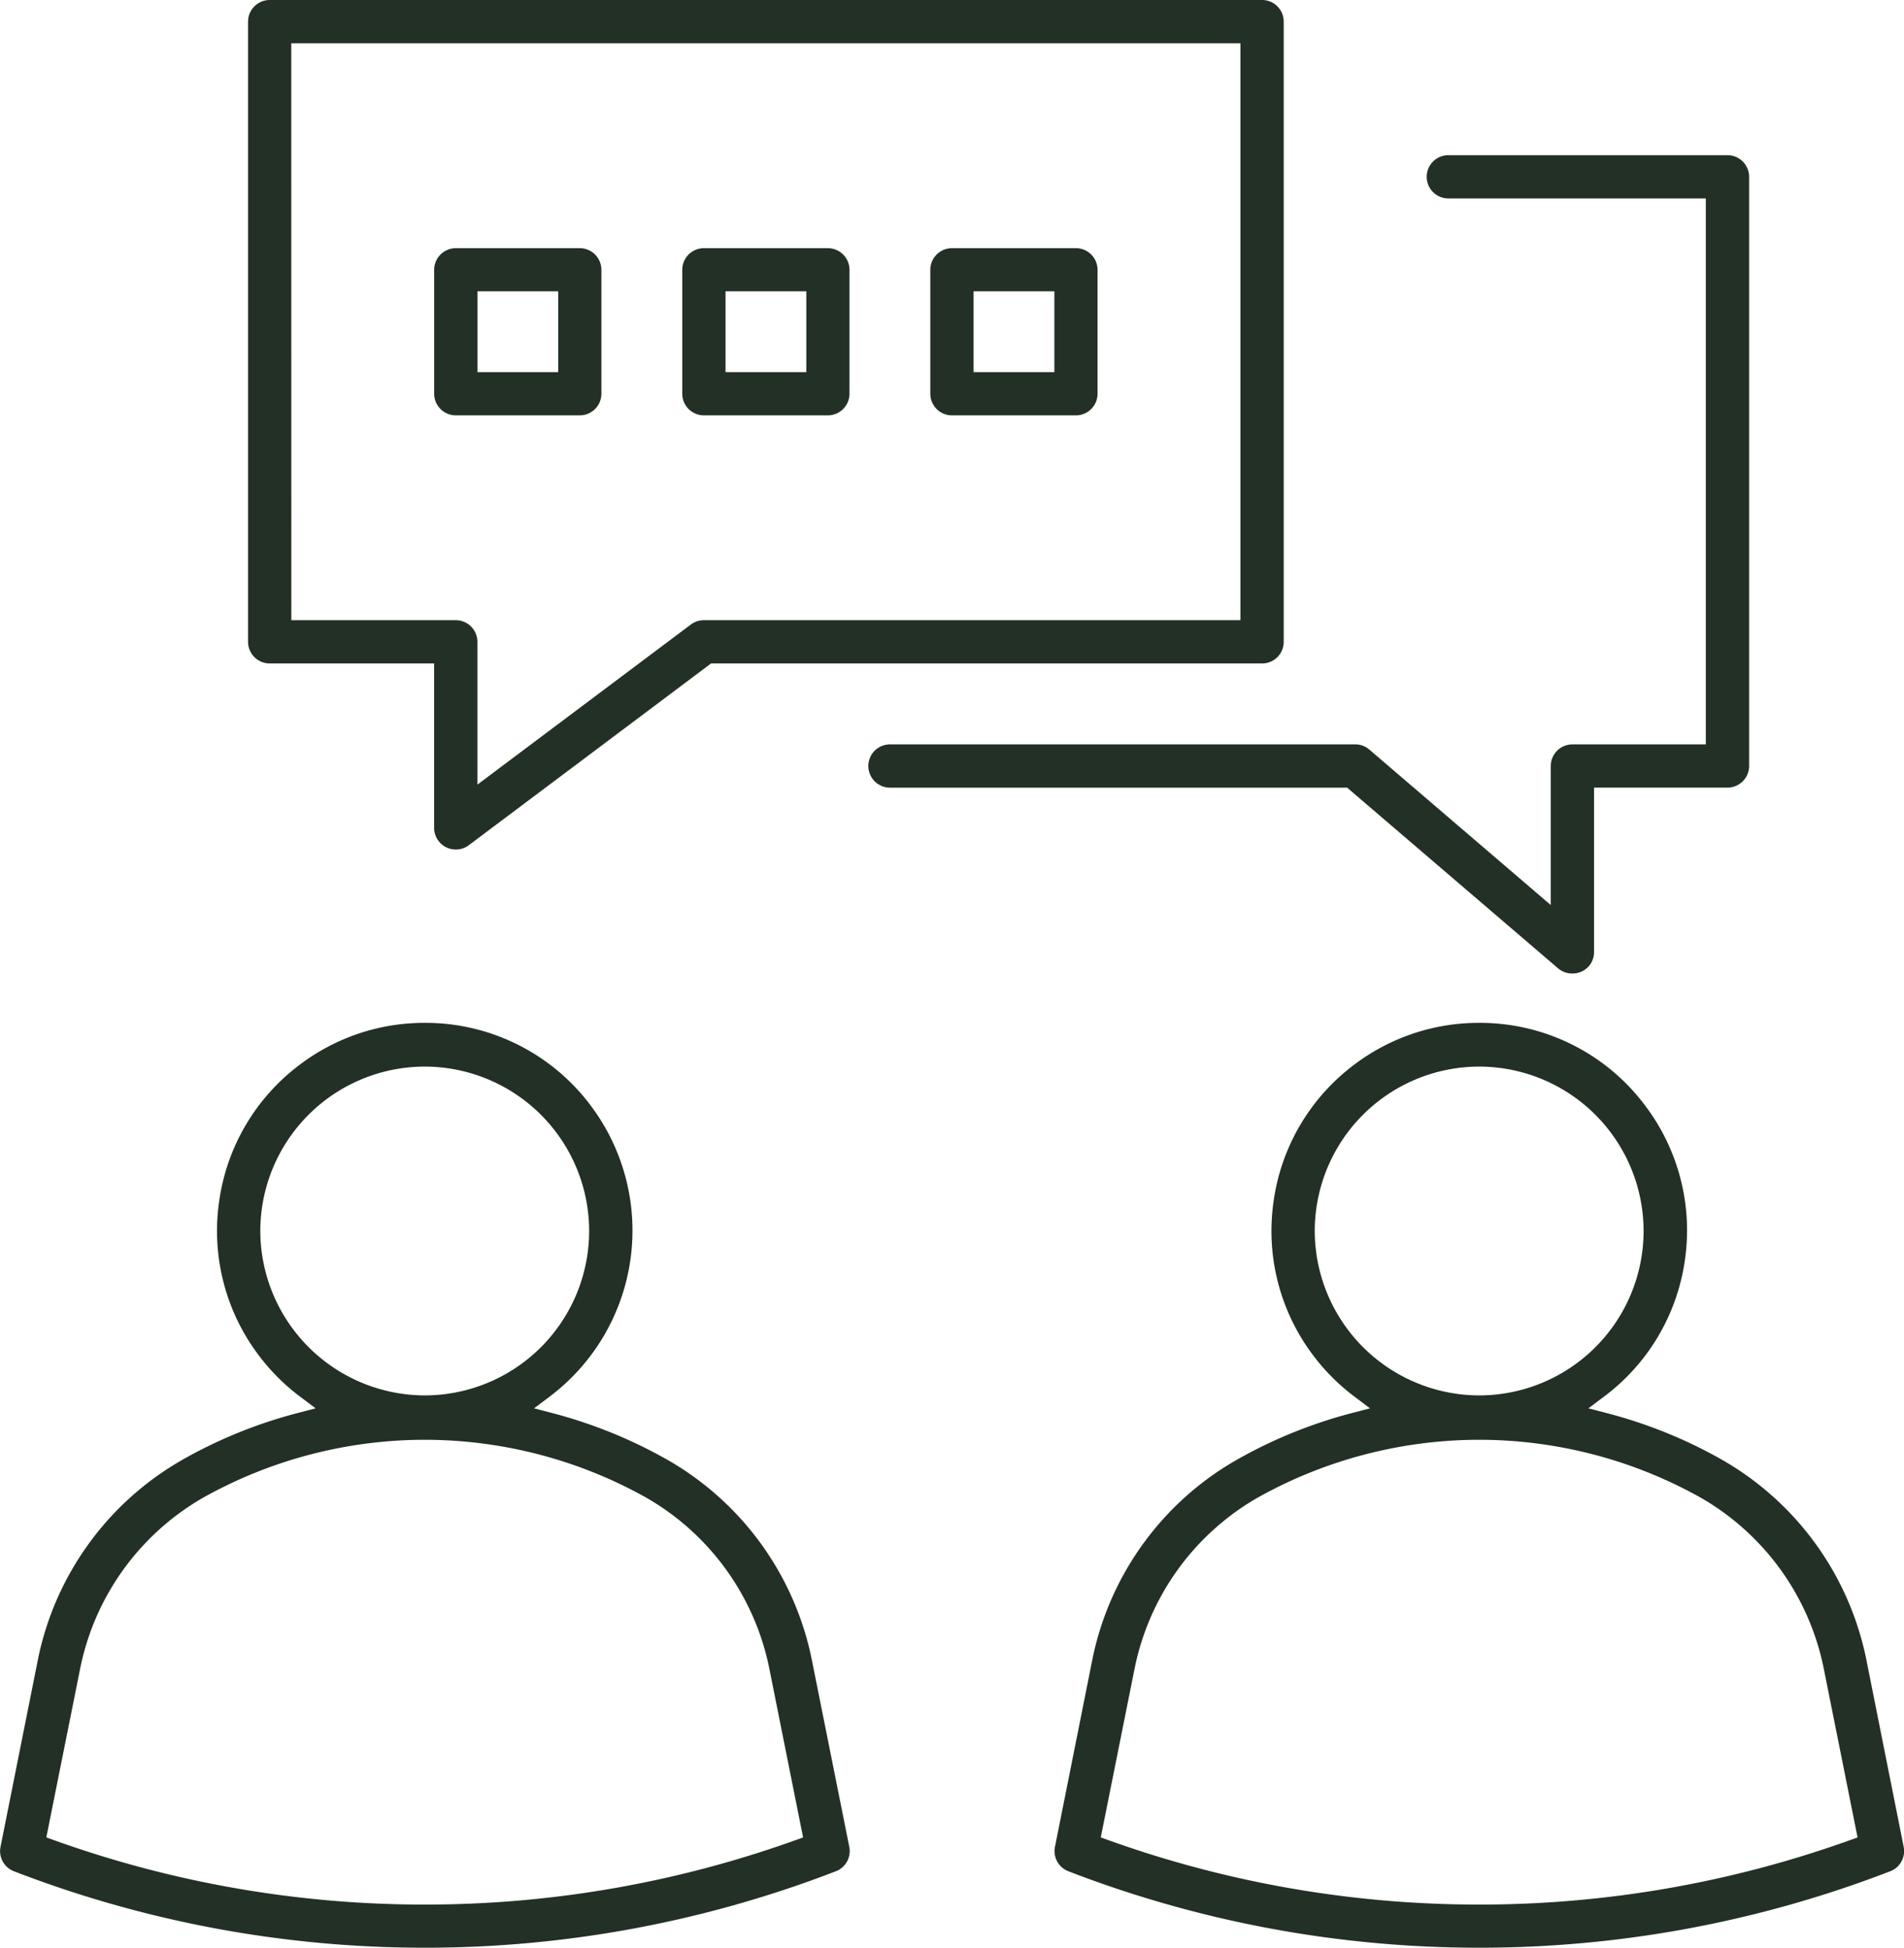
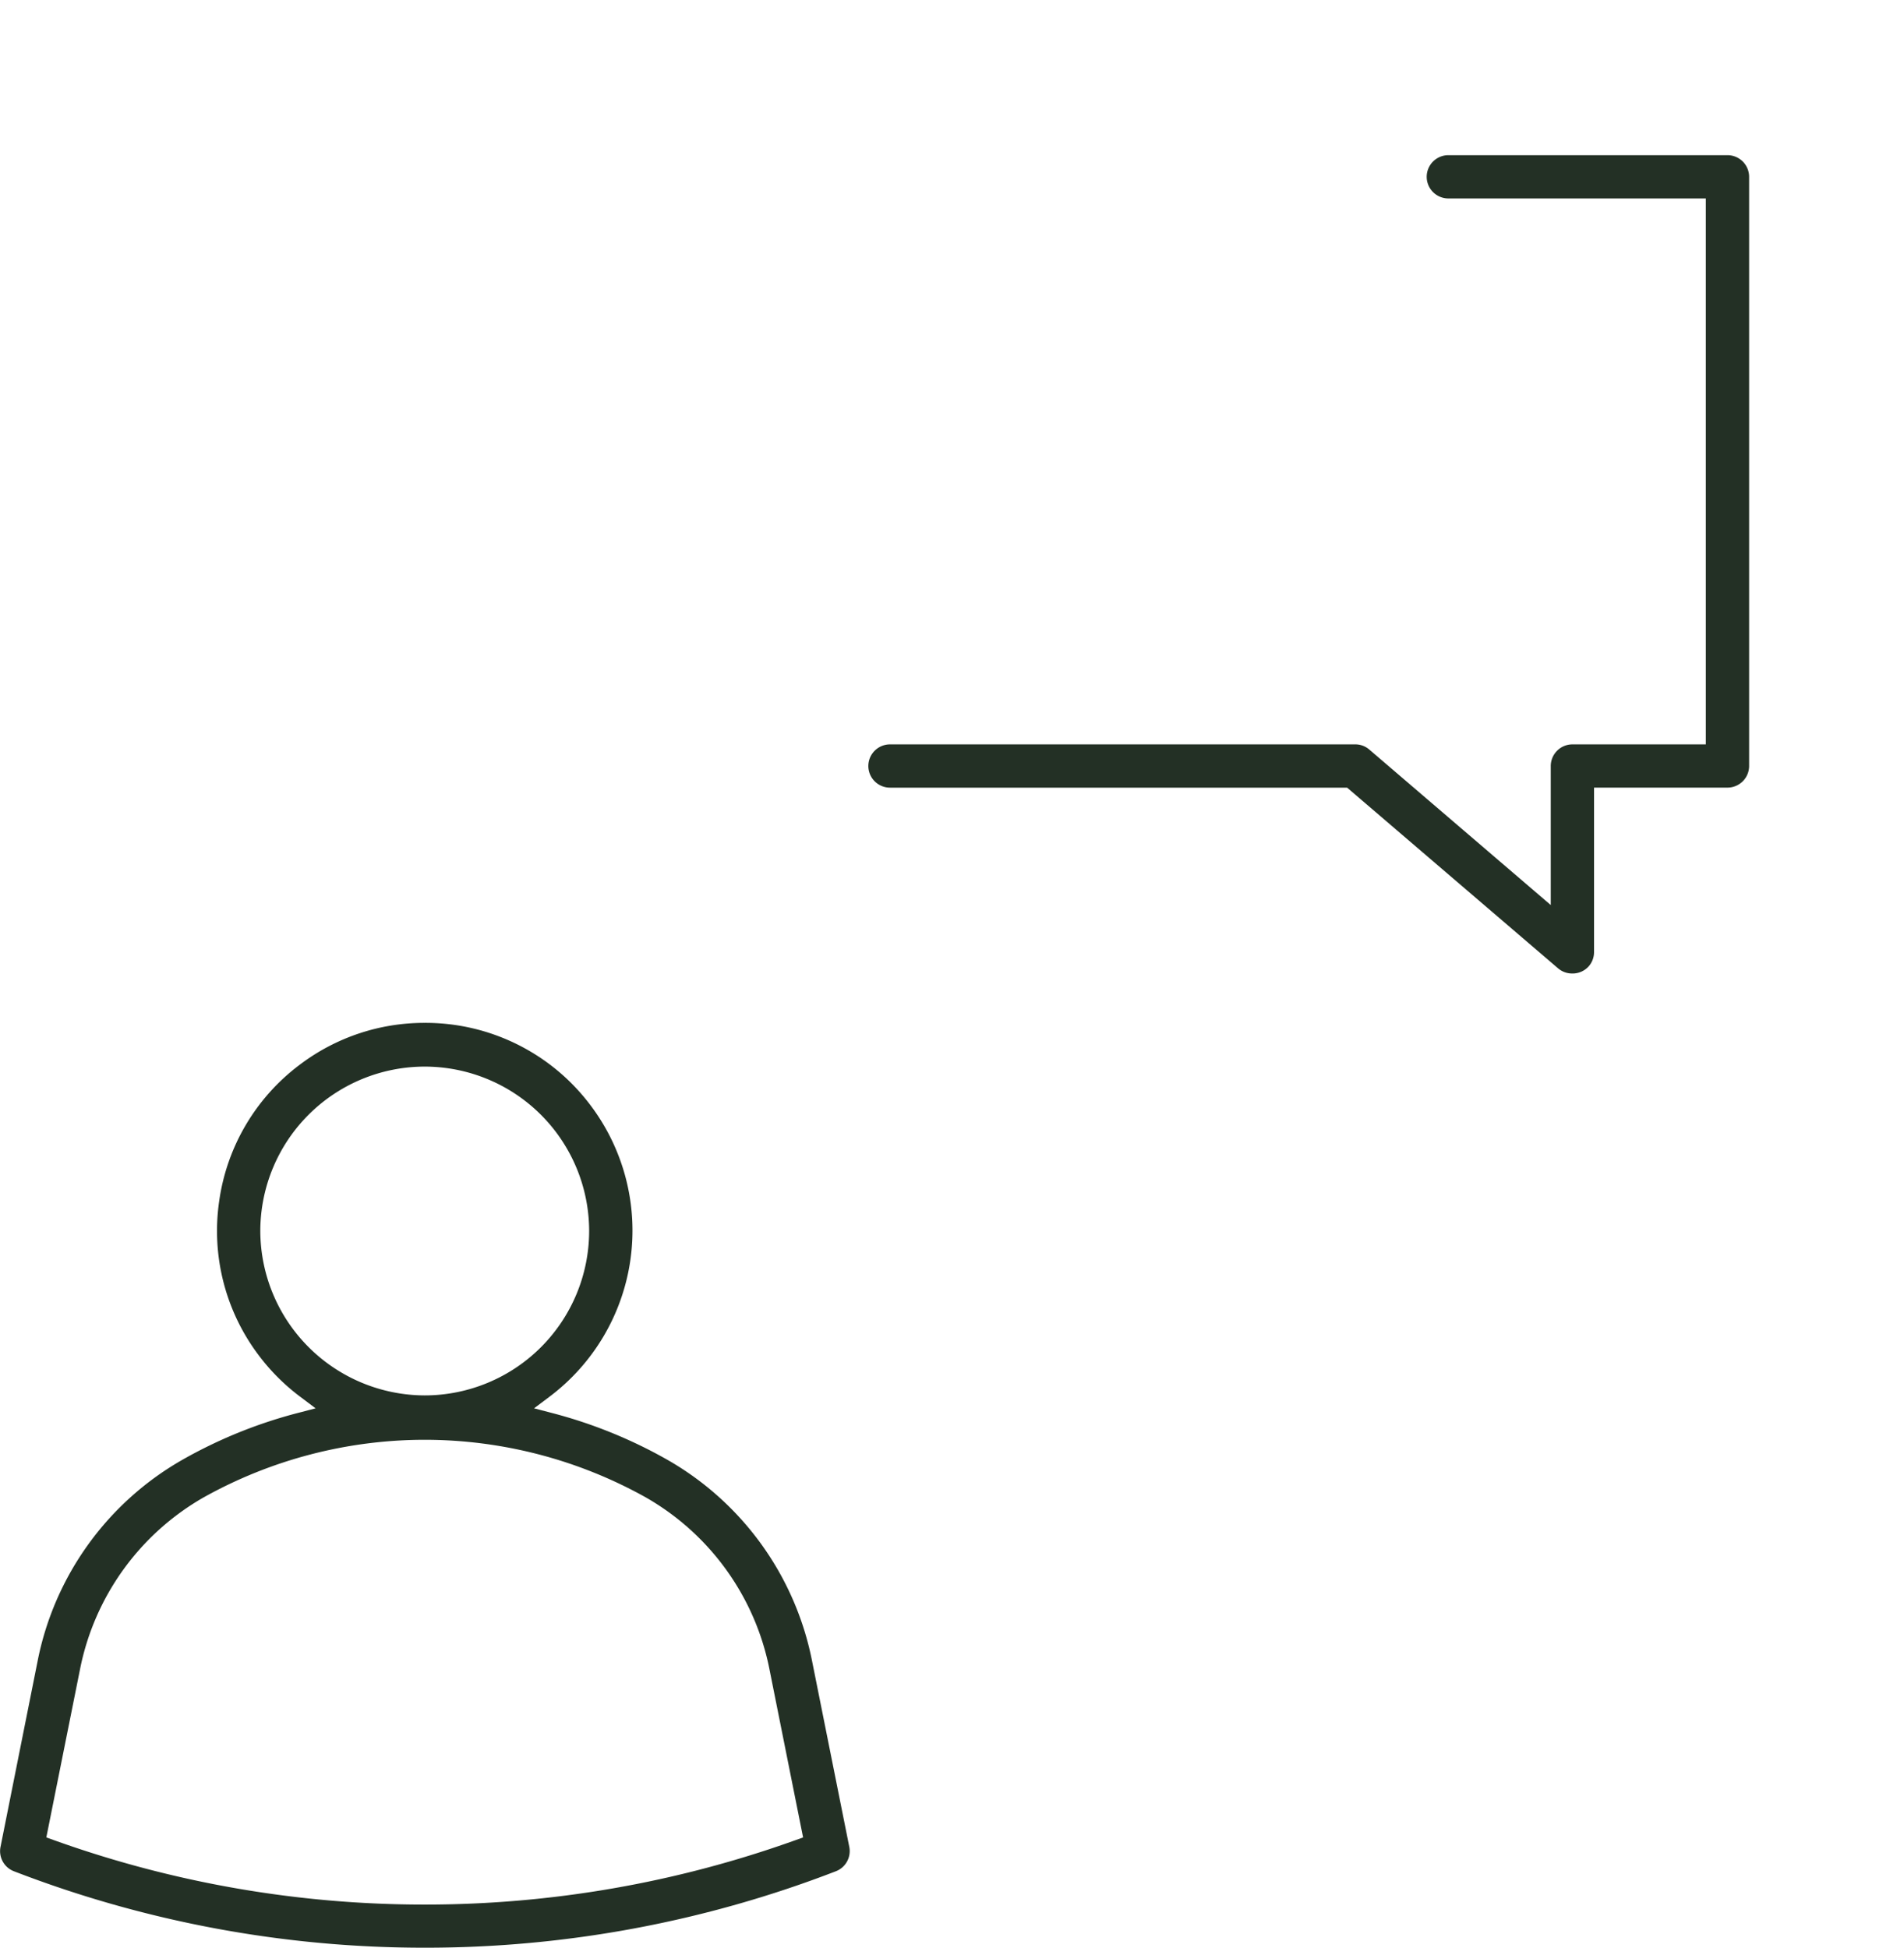
<svg xmlns="http://www.w3.org/2000/svg" width="53.761" height="55" viewBox="0 0 53.761 55">
  <defs>
    <style>.a{fill:#233025;}</style>
  </defs>
  <g transform="translate(-118.716 376.551)">
    <path class="a" d="M130.709-319.512a32.151,32.151,0,0,1-11.6-2.159.608.608,0,0,1-.378-.69l1.051-5.265a8.416,8.416,0,0,1,4.082-5.663,13.425,13.425,0,0,1,3.234-1.316l.529-.138-.438-.33a5.868,5.868,0,0,1-1.169-1.169,5.825,5.825,0,0,1-1.116-4.347,5.825,5.825,0,0,1,2.285-3.864,5.819,5.819,0,0,1,3.518-1.175,5.824,5.824,0,0,1,4.695,2.344,5.871,5.871,0,0,1-1.168,8.211l-.439.33.531.138a13.476,13.476,0,0,1,3.236,1.316,8.419,8.419,0,0,1,4.08,5.664l1.054,5.264a.61.61,0,0,1-.378.69A32.16,32.16,0,0,1,130.709-319.512Zm0-14.343a12.823,12.823,0,0,0-6.24,1.625,7.2,7.2,0,0,0-3.491,4.843l-.954,4.761.216.077a30.953,30.953,0,0,0,10.469,1.819,30.951,30.951,0,0,0,10.468-1.819l.215-.077-.952-4.76a7.2,7.2,0,0,0-3.491-4.843A12.822,12.822,0,0,0,130.71-333.855Zm0-10.538a4.647,4.647,0,0,0-4.643,4.643,4.656,4.656,0,0,0,4.643,4.642,4.647,4.647,0,0,0,4.642-4.642A4.647,4.647,0,0,0,130.71-344.393Z" transform="translate(0 -2.039)" />
-     <path class="a" d="M162.584-319.512a32.151,32.151,0,0,1-11.6-2.159.608.608,0,0,1-.378-.69l1.051-5.265a8.412,8.412,0,0,1,4.081-5.663,13.425,13.425,0,0,1,3.234-1.316l.529-.138-.438-.33a5.869,5.869,0,0,1-1.169-1.169,5.825,5.825,0,0,1-1.115-4.347,5.824,5.824,0,0,1,2.284-3.864,5.819,5.819,0,0,1,3.518-1.175,5.821,5.821,0,0,1,4.695,2.344,5.833,5.833,0,0,1,1.117,4.349,5.826,5.826,0,0,1-2.286,3.862l-.439.33.531.138a13.392,13.392,0,0,1,3.239,1.313,8.422,8.422,0,0,1,4.081,5.663l1.051,5.268a.609.609,0,0,1-.379.69A32.158,32.158,0,0,1,162.584-319.512Zm0-14.343a12.823,12.823,0,0,0-6.239,1.625,7.2,7.2,0,0,0-3.492,4.843l-.954,4.761.216.077a30.953,30.953,0,0,0,10.469,1.819,30.957,30.957,0,0,0,10.469-1.819l.215-.077-.953-4.76a7.2,7.2,0,0,0-3.491-4.843A12.822,12.822,0,0,0,162.584-333.855Zm0-10.538a4.647,4.647,0,0,0-4.643,4.643,4.655,4.655,0,0,0,4.643,4.642,4.647,4.647,0,0,0,4.642-4.642A4.647,4.647,0,0,0,162.584-344.393Z" transform="translate(-2.102 -2.039)" />
-     <path class="a" d="M132.08-352.562a.612.612,0,0,1-.611-.611v-4.643h-4.643a.612.612,0,0,1-.611-.611V-375.94a.612.612,0,0,1,.611-.611h28.021a.611.611,0,0,1,.611.611v17.513a.611.611,0,0,1-.611.611H139.288l-6.841,5.133A.6.6,0,0,1,132.08-352.562Zm-4.643-6.476h4.643a.612.612,0,0,1,.611.611v4.032l6.028-4.521a.616.616,0,0,1,.366-.122h15.15V-375.33h-26.8Z" transform="translate(-0.495 0)" />
    <path class="a" d="M164.839-348.752a.612.612,0,0,1-.4-.147L158.484-354H145.576a.612.612,0,0,1-.611-.611.612.612,0,0,1,.611-.611h13.135a.6.6,0,0,1,.4.147l5.123,4.39v-3.926a.612.612,0,0,1,.611-.611h3.767v-15.416h-7.27a.612.612,0,0,1-.611-.611.612.612,0,0,1,.611-.611h7.882a.612.612,0,0,1,.611.611v16.637a.612.612,0,0,1-.611.611h-3.768v4.643a.61.61,0,0,1-.147.4A.613.613,0,0,1,164.839-348.752Z" transform="translate(-1.731 -0.309)" />
-     <path class="a" d="M132.451-364.327a.612.612,0,0,1-.611-.61v-3.5a.612.612,0,0,1,.611-.611h3.5a.612.612,0,0,1,.611.611v3.5a.612.612,0,0,1-.611.61Zm.611-1.221h2.281v-2.282h-2.281Z" transform="translate(-0.865 -0.495)" />
-     <path class="a" d="M147.45-364.327a.611.611,0,0,1-.611-.61v-3.5a.612.612,0,0,1,.611-.611h3.5a.611.611,0,0,1,.611.611v3.5a.611.611,0,0,1-.611.61Zm.611-1.221h2.281v-2.282h-2.281Z" transform="translate(-1.855 -0.495)" />
-     <path class="a" d="M139.951-364.327a.612.612,0,0,1-.611-.61v-3.5a.612.612,0,0,1,.611-.611h3.5a.612.612,0,0,1,.611.611v3.5a.612.612,0,0,1-.611.61Zm.611-1.221h2.281v-2.282h-2.281Z" transform="translate(-1.36 -0.495)" />
  </g>
</svg>